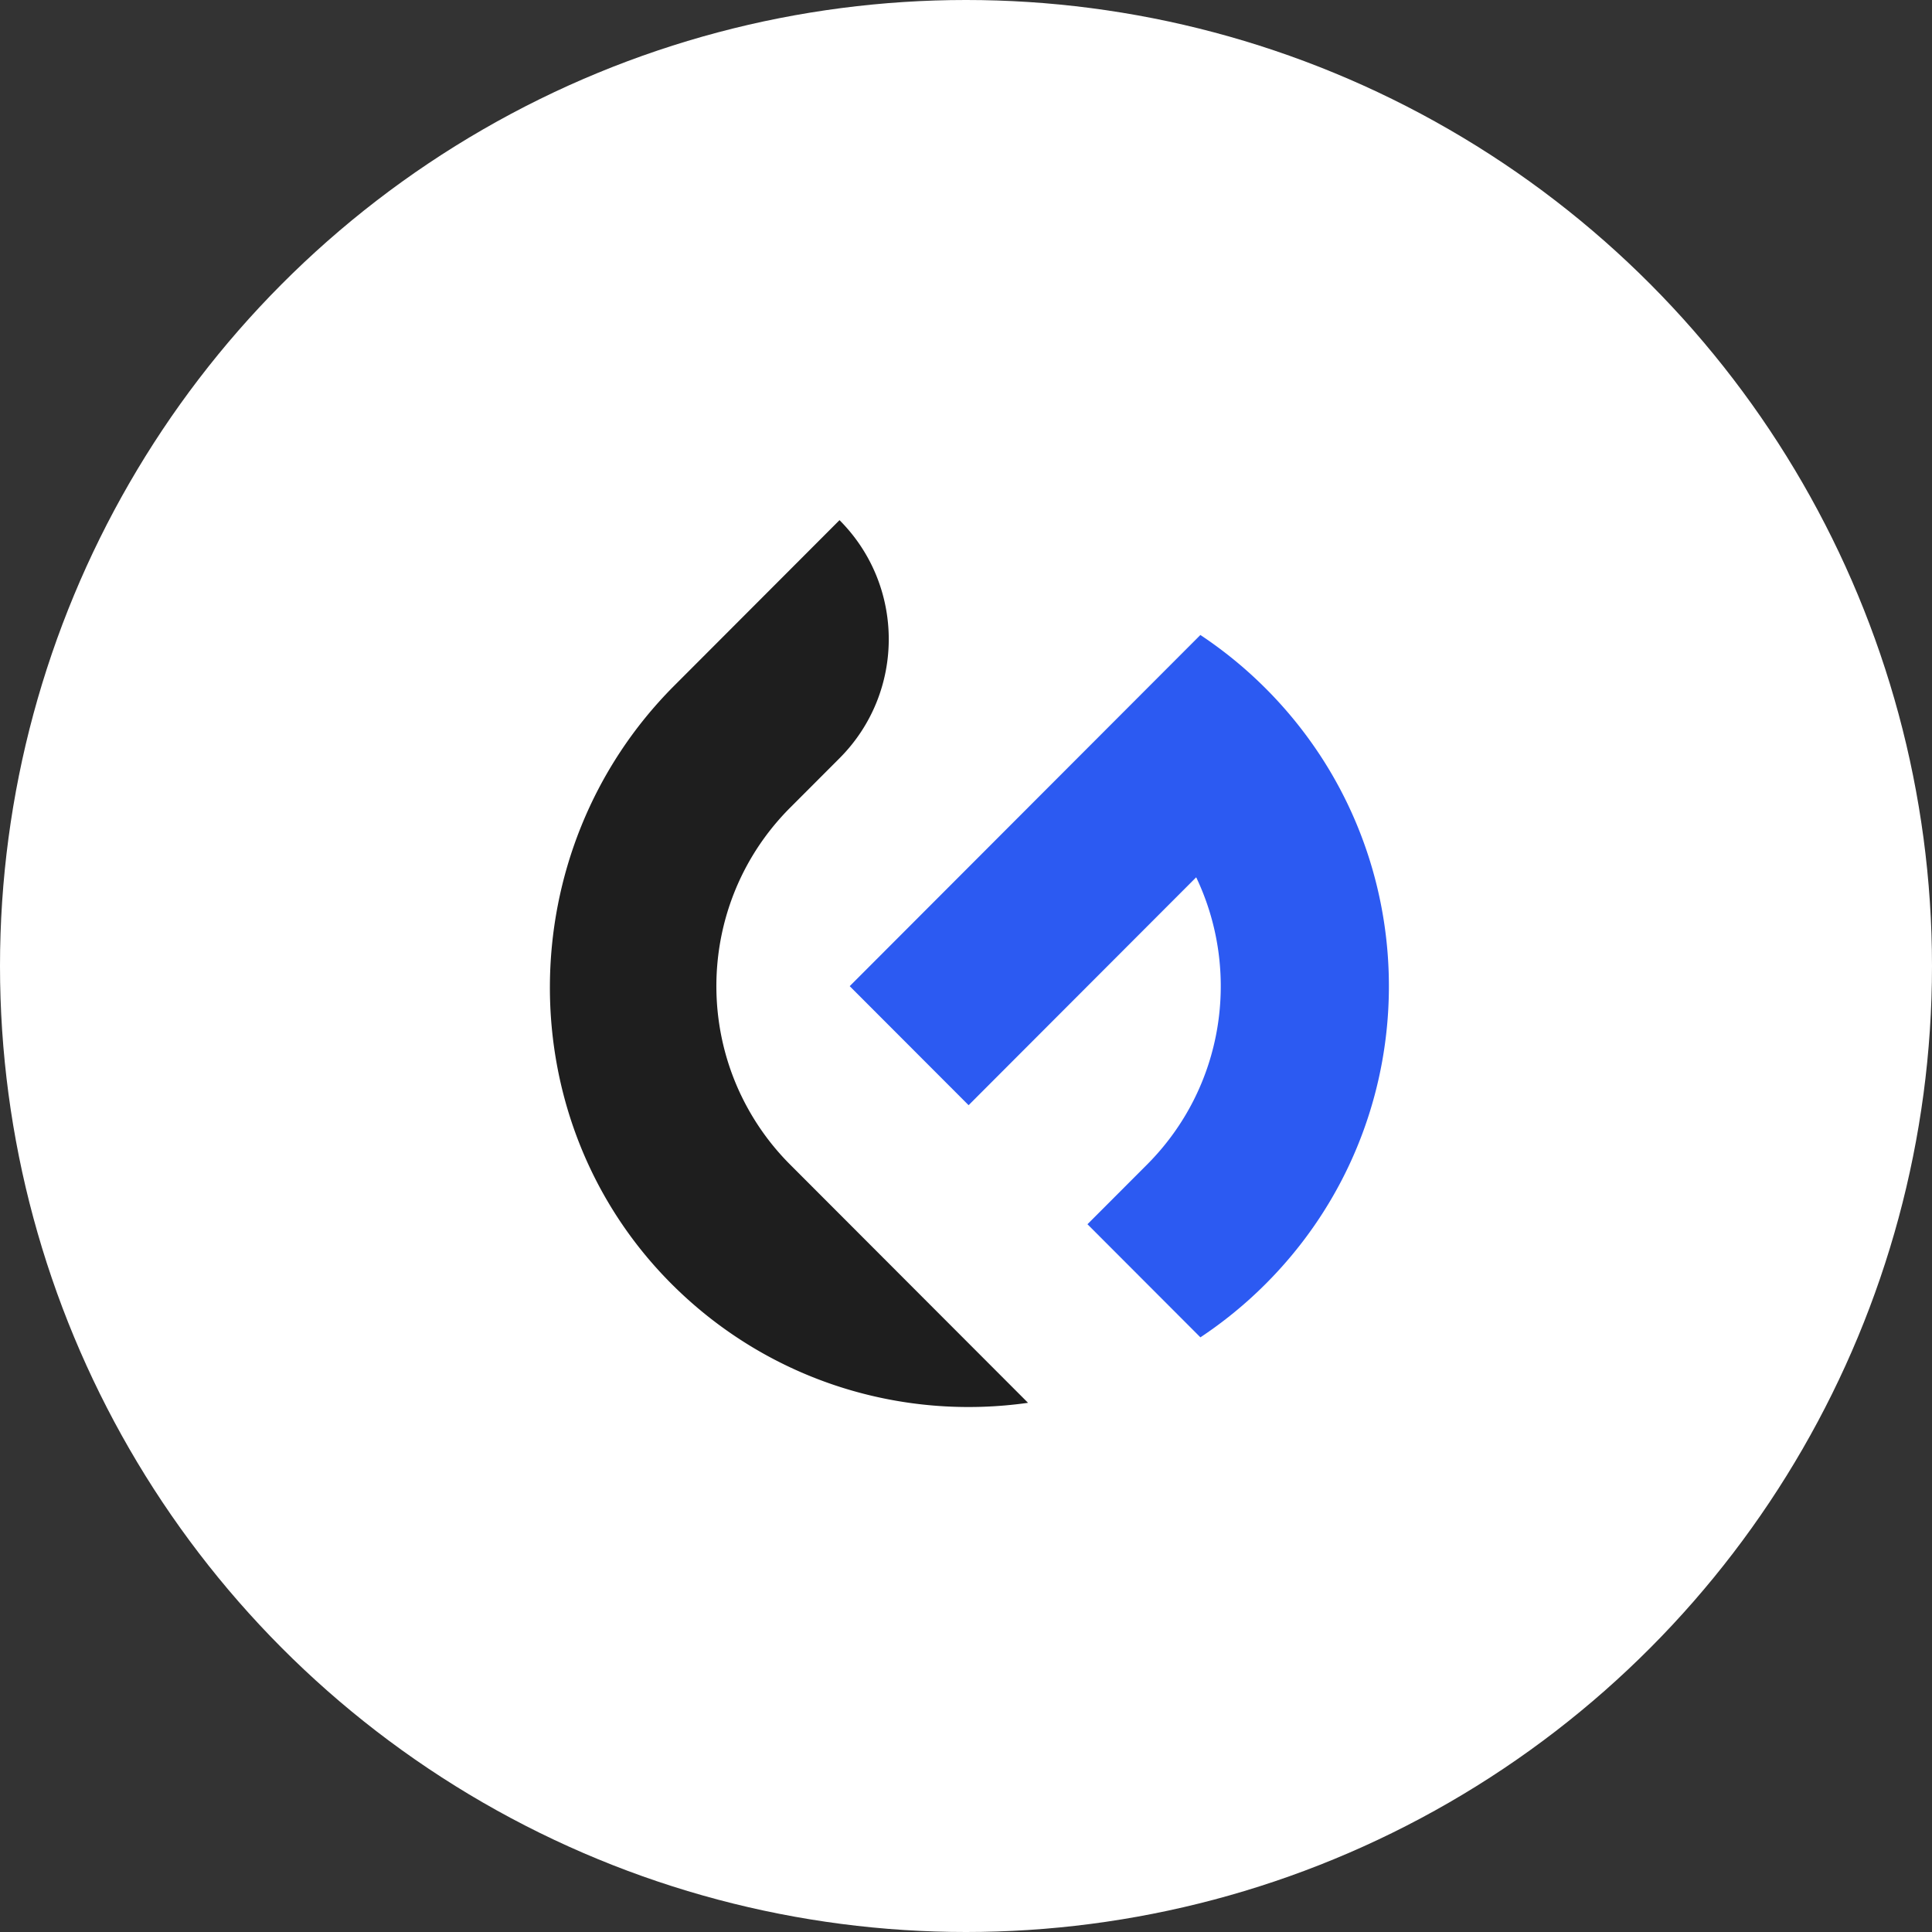
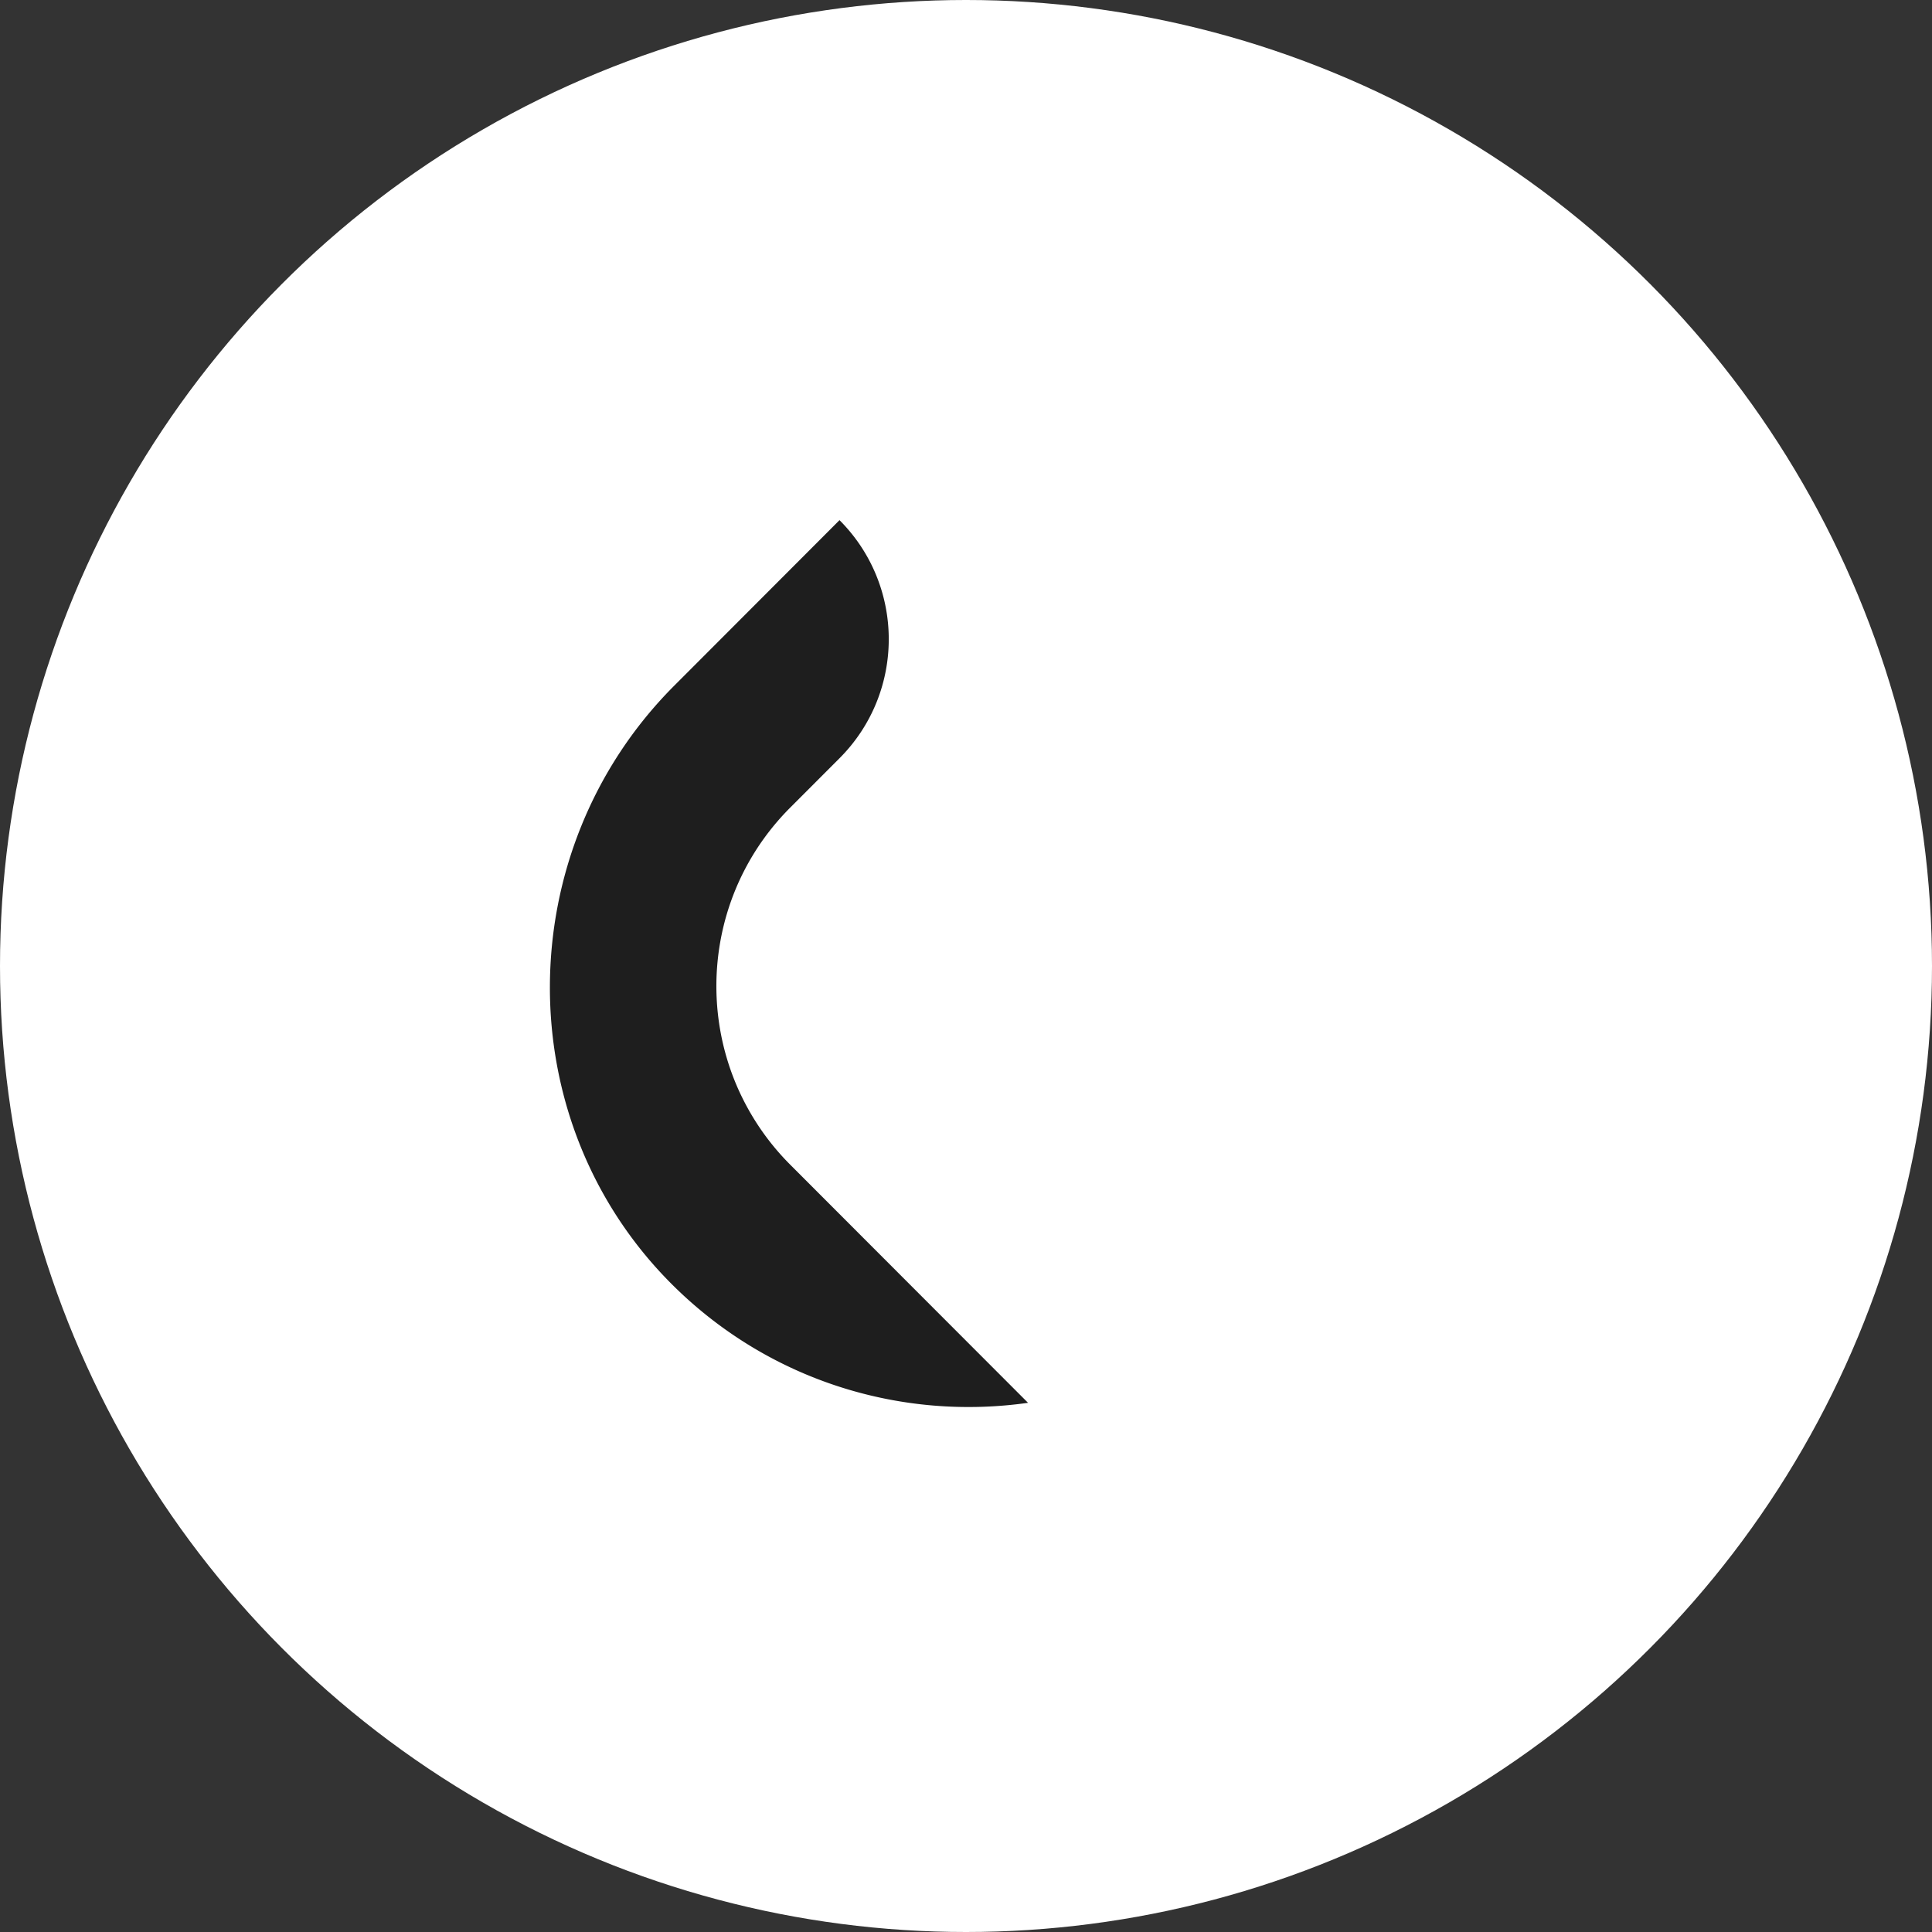
<svg xmlns="http://www.w3.org/2000/svg" width="130" height="130" fill="none">
  <rect width="100%" height="100%" fill="#333333" stroke="none" />
  <circle cx="65" cy="65" r="65" fill="#fff" />
  <path fill="#000" fill-opacity=".88" d="M49.857 73.681c-3.013-6.316-1.908-14.109 3.316-19.34l3.316-3.32c4.418-4.425 4.418-11.597 0-16.021L45.37 46.136c-11.105 11.12-11.21 29.422-.002 40.437 6.525 6.412 15.384 9.018 23.806 7.819l-16-16.021a16.966 16.966 0 0 1-3.316-4.69Z" />
-   <path fill="#2C5AF2" d="M88.771 50.737a28.444 28.444 0 0 0-3.6-4.406 28.426 28.426 0 0 0-4.4-3.604L57.175 66.356l8 8.01 3.999-4.005 11.315-11.33c3.013 6.316 1.909 14.109-3.316 19.34l-4 4.005 7.6 7.61a28.426 28.426 0 0 0 4.4-3.605c9.675-9.688 10.874-24.648 3.599-35.644Z" />
</svg>